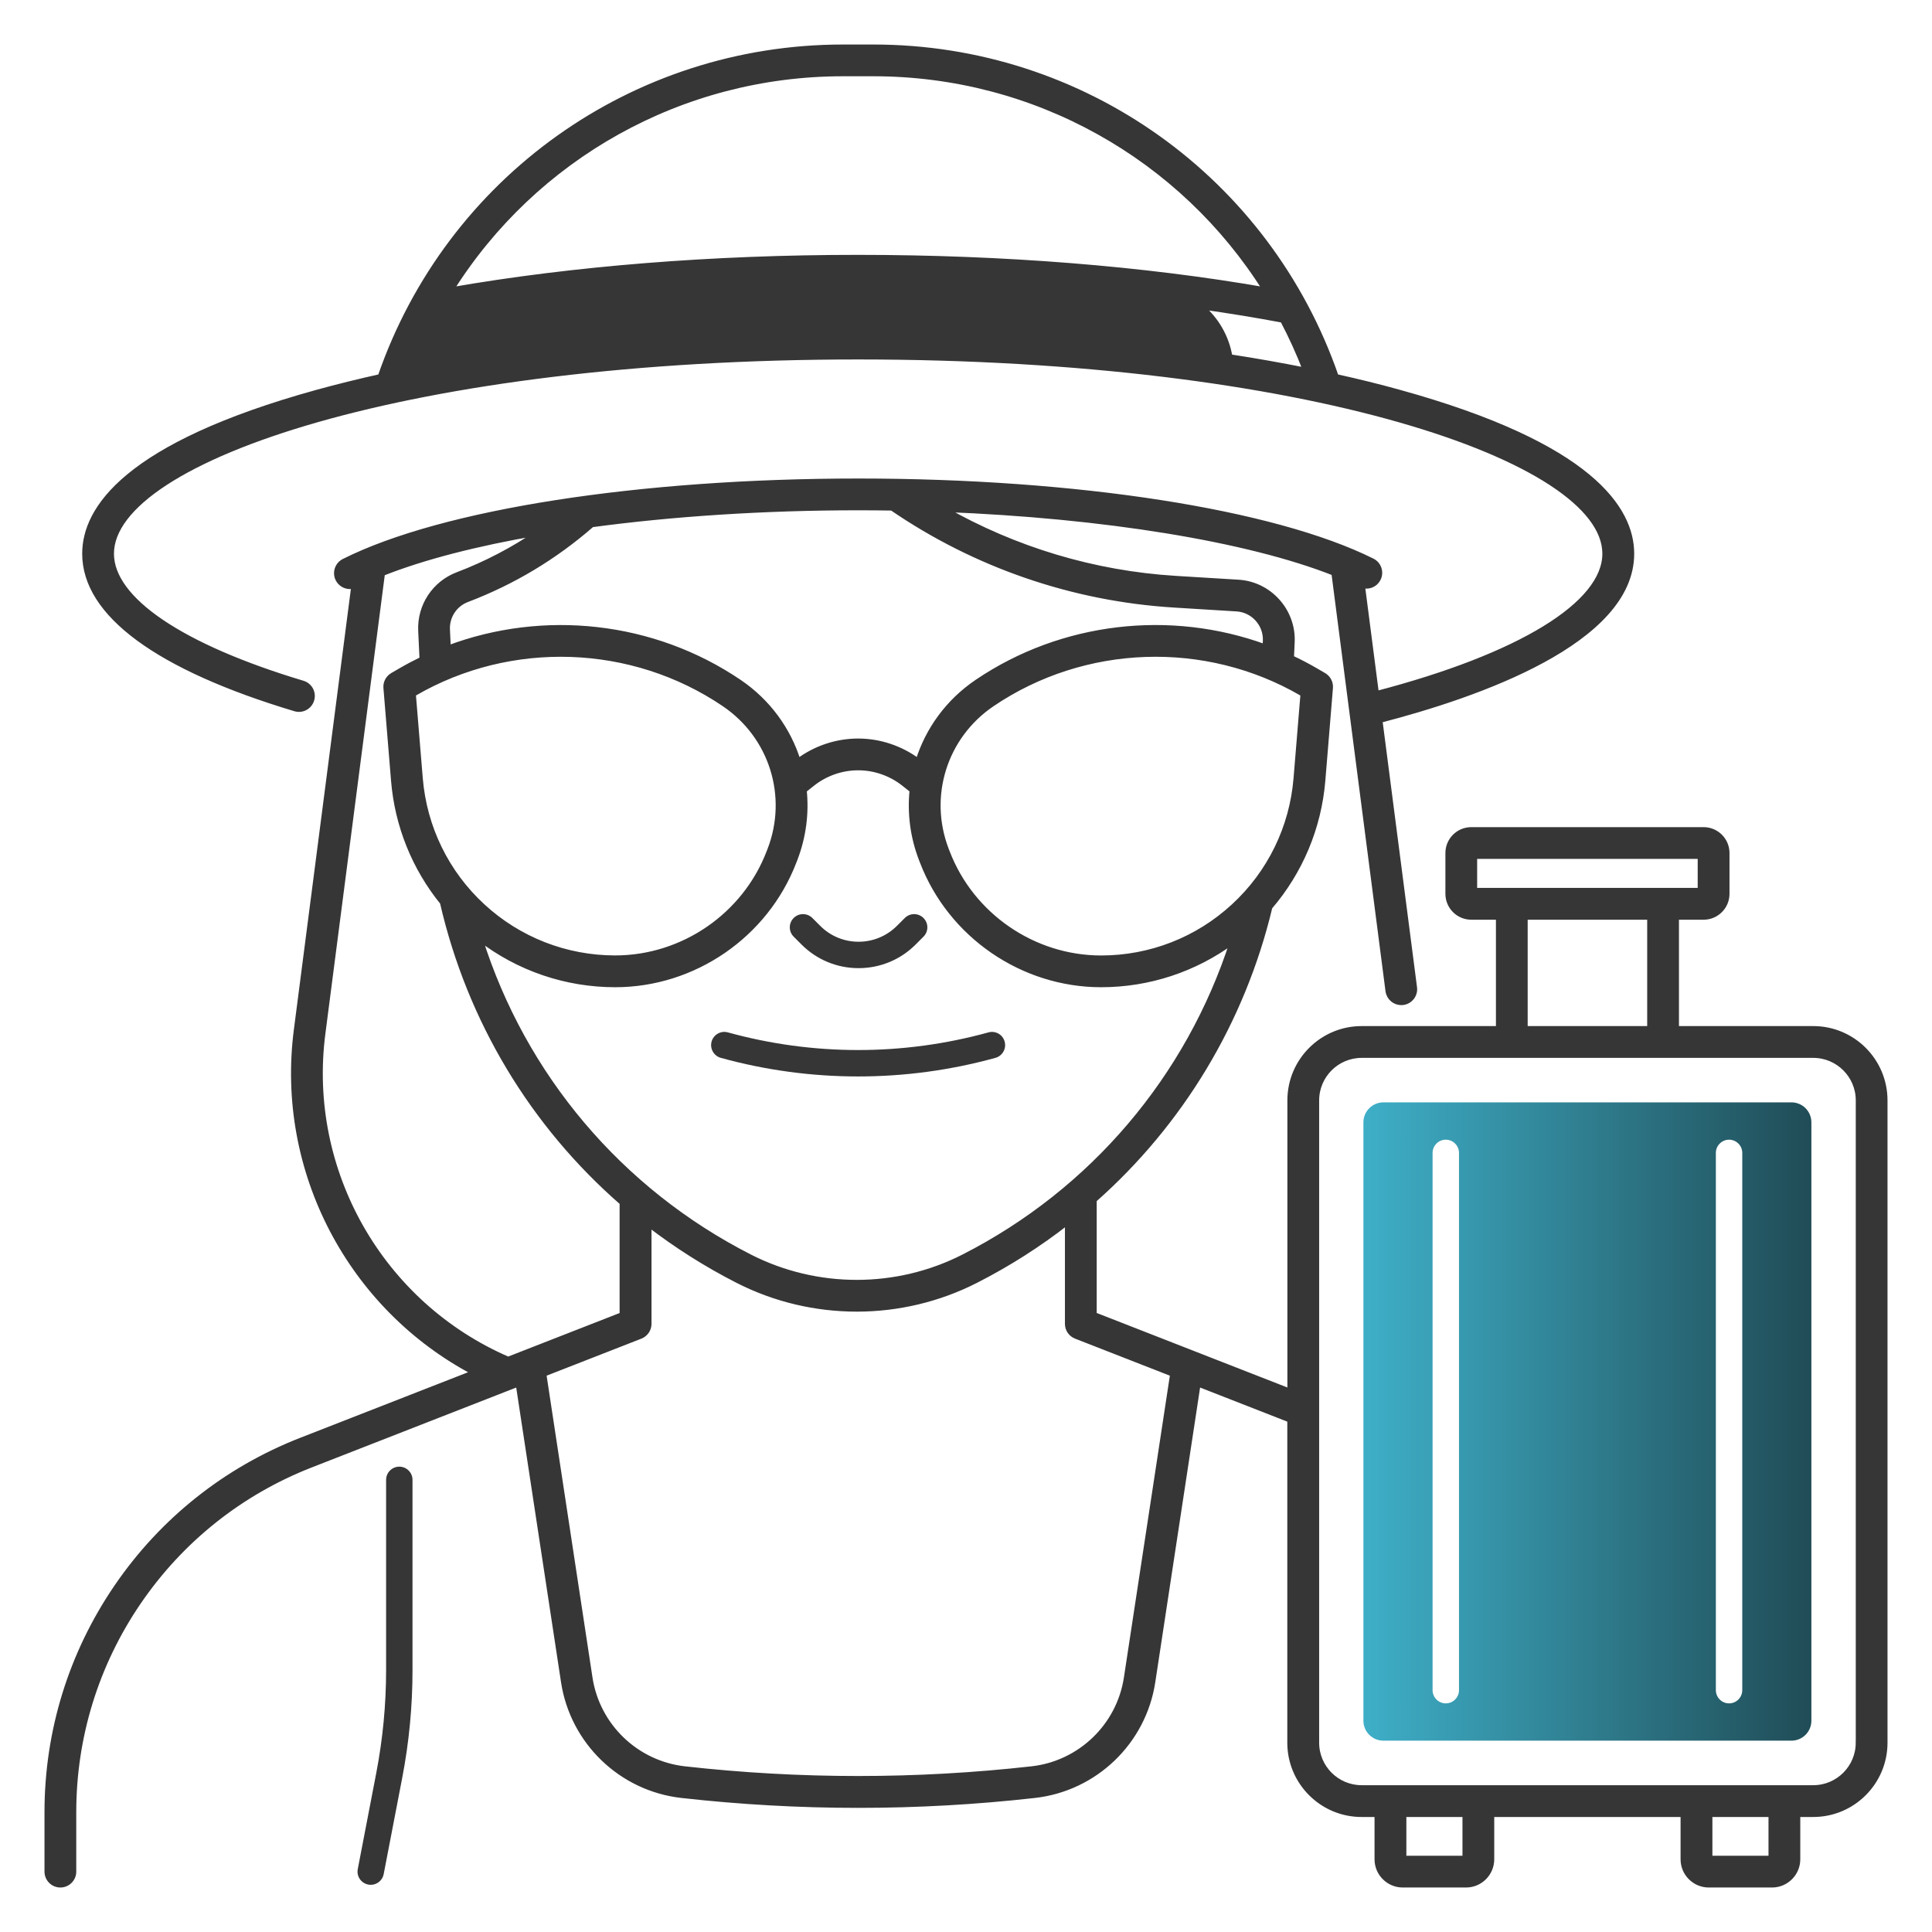
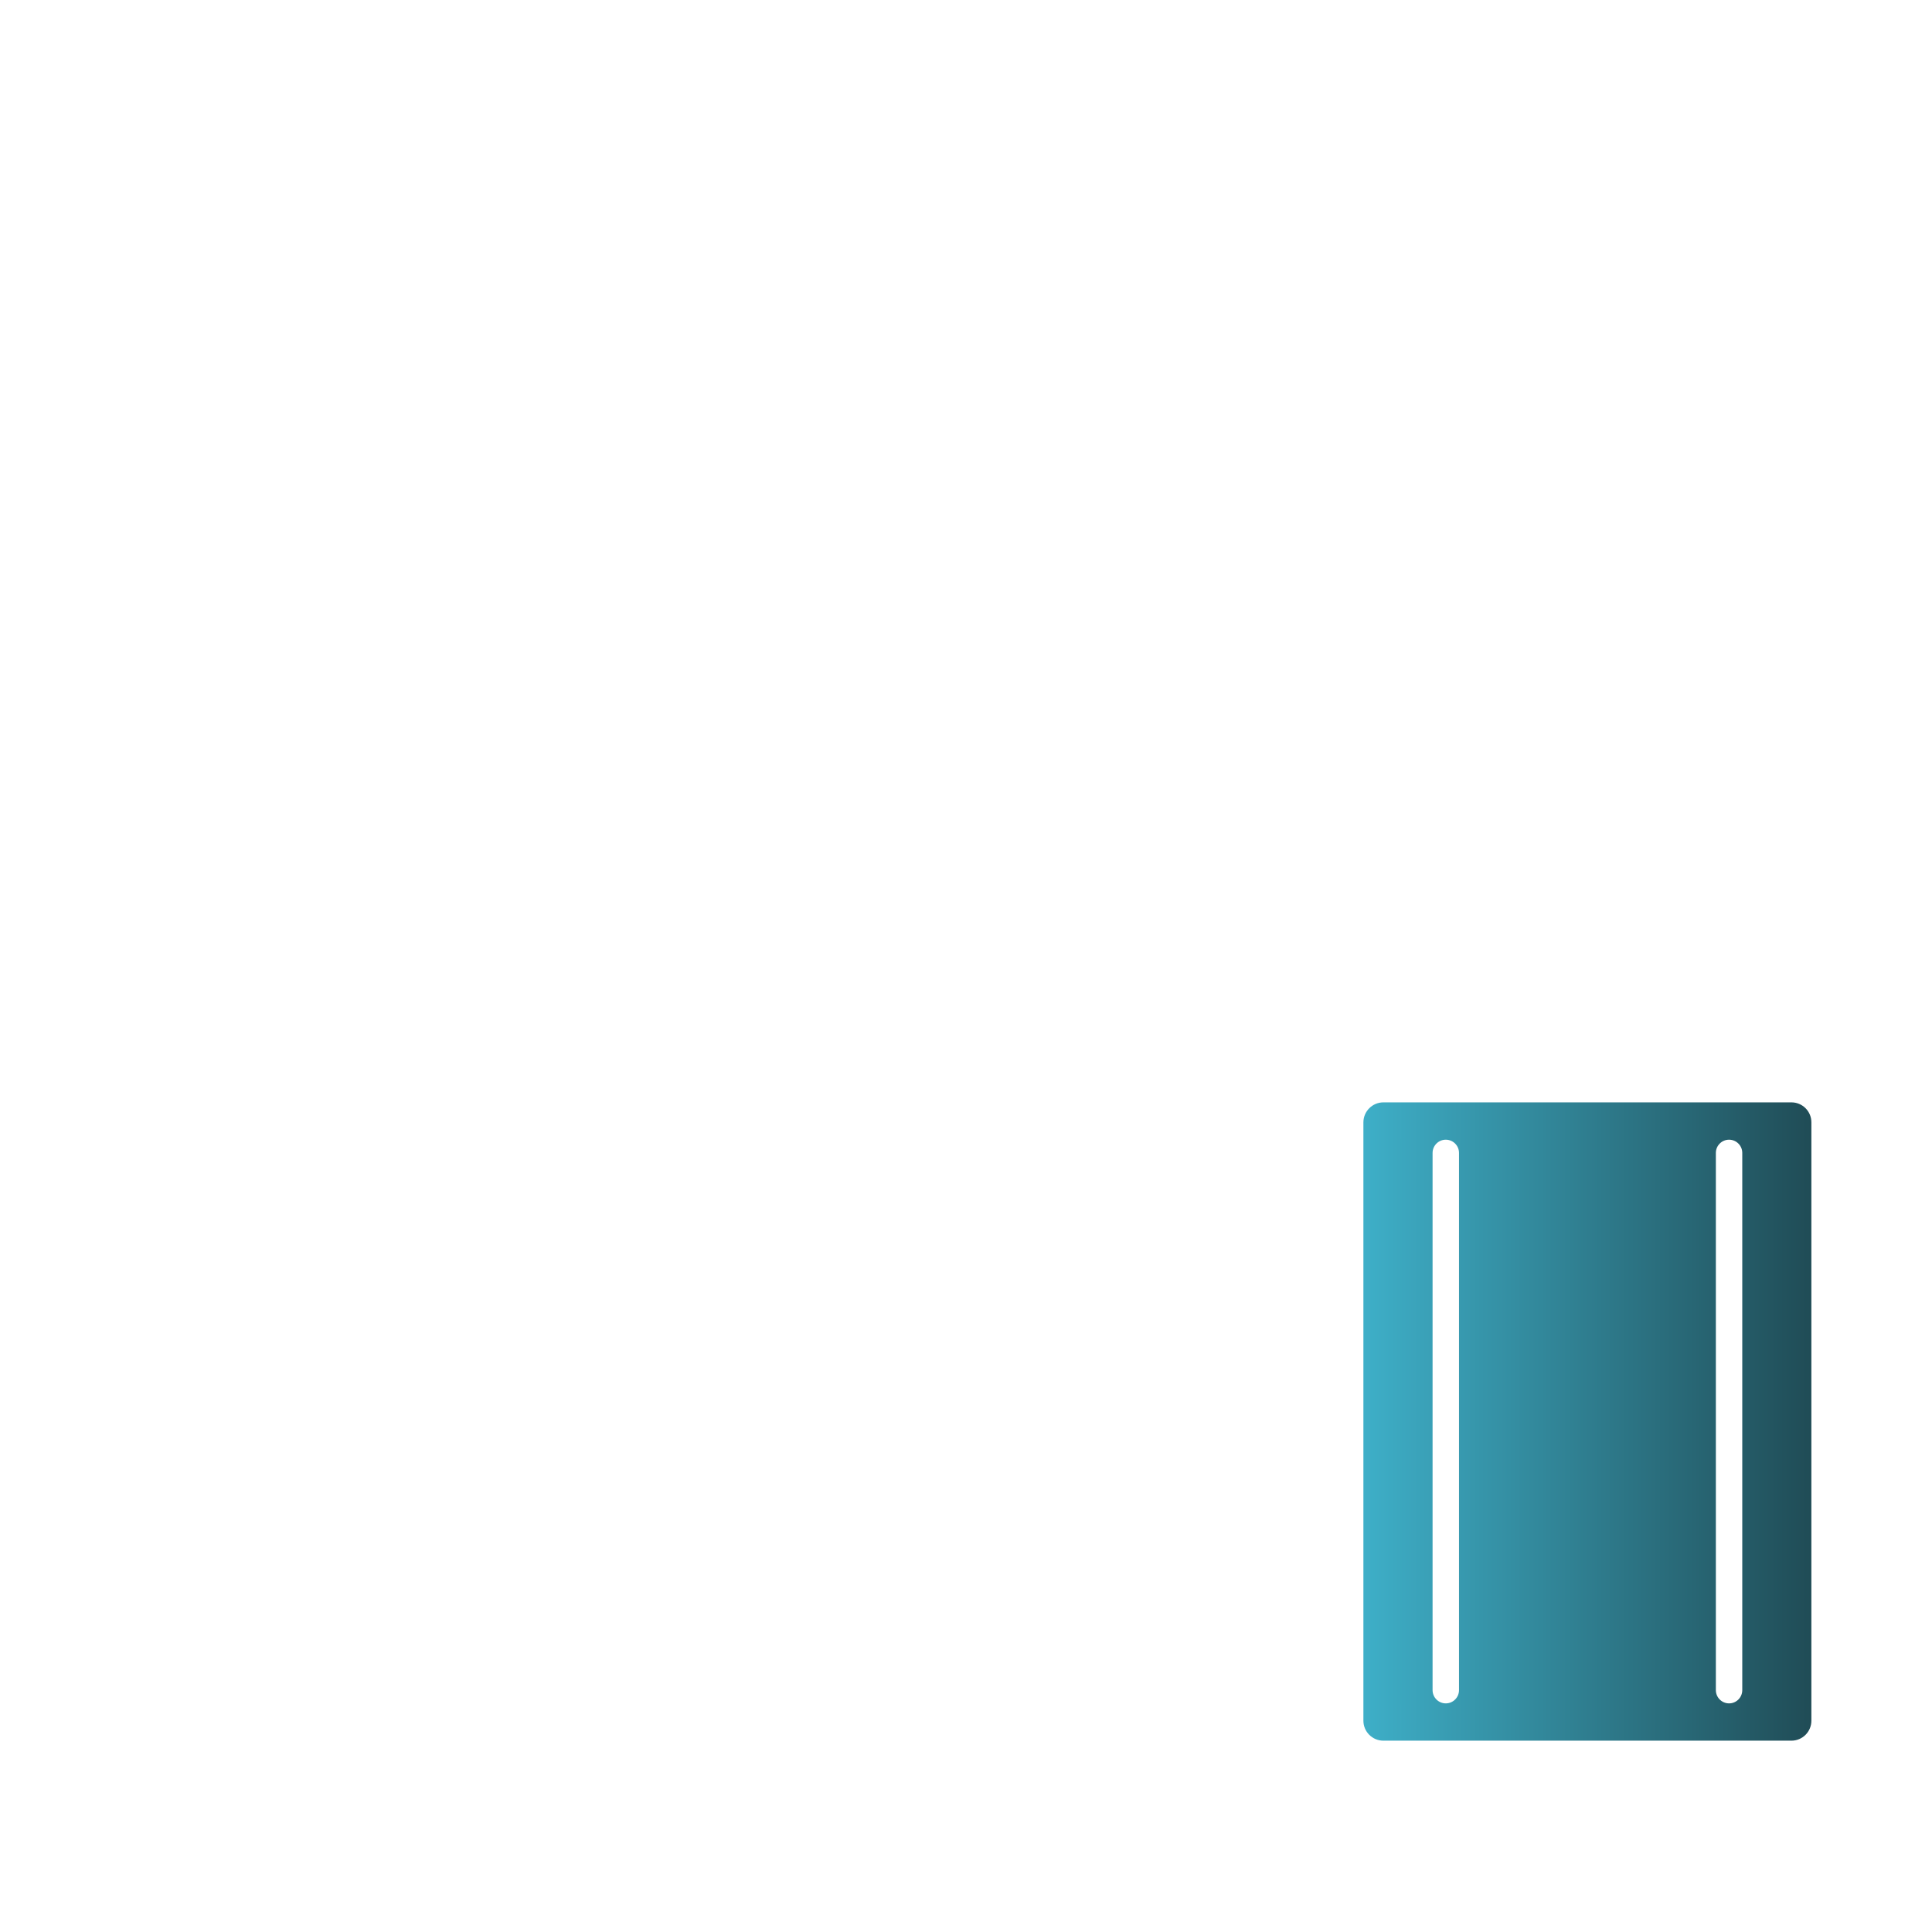
<svg xmlns="http://www.w3.org/2000/svg" width="72" height="72" viewBox="0 0 72 72" fill="none">
-   <path d="M36.837 38.474C33.66 39.351 30.302 39.351 27.125 38.474C26.864 38.401 26.592 38.555 26.519 38.817C26.447 39.078 26.601 39.35 26.862 39.423C28.537 39.886 30.258 40.116 31.98 40.116C33.701 40.116 35.423 39.886 37.097 39.423C37.358 39.351 37.513 39.08 37.44 38.817C37.37 38.555 37.098 38.402 36.837 38.474Z" fill="#363636" />
-   <path d="M29.869 35.199C30.437 35.767 31.193 36.08 31.996 36.08C32.799 36.08 33.556 35.767 34.124 35.199L34.415 34.907C34.608 34.715 34.608 34.404 34.415 34.211C34.222 34.019 33.912 34.019 33.719 34.211L33.428 34.502C33.045 34.885 32.536 35.096 31.996 35.096C31.455 35.096 30.947 34.885 30.565 34.502L30.274 34.211C30.081 34.019 29.77 34.019 29.578 34.211C29.385 34.404 29.385 34.715 29.578 34.907L29.869 35.199Z" fill="#363636" />
-   <path d="M67.575 38.339H62.47V34.175H63.489C63.966 34.175 64.353 33.787 64.353 33.311V31.788C64.353 31.312 63.965 30.925 63.489 30.925H54.83C54.353 30.925 53.966 31.313 53.966 31.788V33.311C53.966 33.788 54.354 34.175 54.83 34.175H55.849V38.339H50.745C49.274 38.339 48.077 39.535 48.077 41.006V51.854L40.771 48.999V44.717C43.993 41.868 46.298 38.077 47.319 33.803C48.452 32.484 49.146 30.843 49.291 29.091L49.575 25.634C49.59 25.445 49.496 25.265 49.331 25.169L49.016 24.986C48.724 24.816 48.426 24.661 48.122 24.519L48.149 23.929C48.202 22.773 47.306 21.774 46.152 21.704L43.817 21.561C40.77 21.374 37.818 20.486 35.182 18.98C41.136 19.212 46.501 20.083 49.717 21.354L51.733 36.929C51.766 37.177 51.976 37.358 52.221 37.358C52.242 37.358 52.263 37.357 52.284 37.354C52.554 37.319 52.744 37.073 52.709 36.803L51.419 26.84C55.094 25.89 60.802 23.891 60.802 20.635C60.802 18.984 59.3 16.602 52.144 14.624C51.393 14.415 50.607 14.221 49.791 14.041C47.247 6.684 40.357 1.759 32.55 1.759H31.416C23.608 1.759 16.718 6.684 14.175 14.041C13.359 14.223 12.573 14.417 11.822 14.624C4.665 16.602 3.163 18.984 3.163 20.635C3.163 22.874 5.872 24.871 10.998 26.409C11.258 26.488 11.533 26.34 11.611 26.079C11.69 25.819 11.543 25.544 11.281 25.466C6.747 24.105 4.147 22.344 4.147 20.634C4.147 17.09 15.331 13.296 31.981 13.296C48.631 13.296 59.815 17.09 59.815 20.634C59.815 22.521 56.638 24.459 51.289 25.855L50.766 21.812C50.995 21.888 51.249 21.788 51.359 21.566C51.48 21.323 51.382 21.028 51.138 20.907C47.455 19.073 40.12 17.933 31.994 17.933C23.84 17.933 16.494 19.077 12.821 20.921C12.578 21.043 12.479 21.338 12.601 21.582C12.687 21.753 12.862 21.853 13.042 21.853C13.092 21.853 13.143 21.842 13.193 21.826L11.05 38.389C10.371 43.639 13.066 48.727 17.681 51.154L11.22 53.678C8.421 54.772 6.044 56.662 4.35 59.145C2.654 61.627 1.758 64.529 1.758 67.535V69.75C1.758 70.021 1.979 70.242 2.25 70.242C2.521 70.242 2.742 70.021 2.742 69.75V67.535C2.742 64.728 3.579 62.018 5.162 59.701C6.746 57.382 8.965 55.617 11.579 54.595L19.318 51.571L21.007 62.677C21.347 64.914 23.154 66.652 25.402 66.905C27.585 67.15 29.783 67.274 31.981 67.274C34.179 67.274 36.377 67.151 38.559 66.905C40.808 66.652 42.615 64.914 42.955 62.677L44.644 51.571L48.074 52.912V64.946C48.074 66.417 49.271 67.614 50.742 67.614H51.325V69.29C51.325 69.815 51.753 70.242 52.277 70.242H54.634C55.159 70.242 55.586 69.815 55.586 69.29V67.614H62.73V69.29C62.73 69.815 63.157 70.242 63.682 70.242H66.039C66.563 70.242 66.991 69.815 66.991 69.29V67.614H67.575C69.046 67.614 70.242 66.417 70.242 64.946V41.008C70.242 39.535 69.046 38.339 67.575 38.339ZM16.802 10.808C19.907 5.861 25.37 2.742 31.414 2.742H32.549C38.592 2.742 44.056 5.861 47.161 10.808C42.618 10.015 37.396 9.598 31.982 9.598C26.567 9.596 21.347 10.015 16.802 10.808ZM45.83 13.303C45.707 12.556 45.318 11.897 44.758 11.427C45.804 11.575 46.822 11.741 47.804 11.926C48.122 12.53 48.407 13.155 48.656 13.802C47.745 13.62 46.803 13.452 45.83 13.303ZM35.911 46.844C33.417 48.115 30.437 48.115 27.942 46.844C23.096 44.374 19.503 40.108 17.883 34.976C19.326 36.086 21.09 36.691 22.926 36.691C25.857 36.691 28.531 34.852 29.582 32.117L29.62 32.02C29.945 31.175 30.052 30.296 29.964 29.448L30.27 29.205C30.755 28.82 31.362 28.607 31.981 28.607C32.6 28.607 33.209 28.82 33.692 29.205L33.998 29.448C33.91 30.298 34.017 31.177 34.342 32.02L34.38 32.117C35.431 34.852 38.105 36.691 41.036 36.691C42.812 36.691 44.52 36.124 45.935 35.083C44.297 40.165 40.711 44.398 35.911 46.844ZM15.656 29.011L15.397 25.864L15.443 25.837C19.028 23.754 23.562 23.909 26.993 26.235C28.765 27.436 29.467 29.669 28.7 31.667L28.662 31.764C27.757 34.123 25.452 35.706 22.926 35.706C21.09 35.706 19.334 35.021 17.985 33.777C16.634 32.534 15.808 30.84 15.656 29.011ZM48.518 25.837L48.565 25.864L48.306 29.011C48.156 30.84 47.329 32.534 45.977 33.778C44.627 35.023 42.872 35.708 41.036 35.708C38.51 35.708 36.205 34.123 35.3 31.766L35.262 31.669C34.494 29.671 35.197 27.437 36.969 26.236C40.402 23.909 44.935 23.753 48.518 25.837ZM31.995 18.917C32.413 18.917 32.829 18.921 33.242 18.927C36.356 21.06 39.985 22.31 43.754 22.542L46.088 22.686C46.71 22.724 47.191 23.261 47.163 23.882L47.152 24.114C43.618 22.822 39.586 23.272 36.415 25.419C35.333 26.152 34.581 27.2 34.217 28.371C33.573 27.89 32.784 27.623 31.98 27.623C31.175 27.623 30.385 27.89 29.742 28.371C29.378 27.201 28.626 26.152 27.544 25.419C24.342 23.25 20.261 22.814 16.701 24.155L16.668 23.463C16.646 22.967 16.942 22.515 17.407 22.34C19.118 21.691 20.679 20.751 22.056 19.548C25.066 19.143 28.477 18.917 31.995 18.917ZM18.937 50.663C14.197 48.615 11.361 43.65 12.026 38.516L14.247 21.365C15.758 20.763 17.75 20.251 20.057 19.853C19.125 20.489 18.122 21.015 17.058 21.419C16.194 21.746 15.643 22.586 15.685 23.508L15.735 24.569C15.469 24.698 15.206 24.836 14.947 24.986L14.632 25.169C14.467 25.265 14.373 25.446 14.389 25.634L14.673 29.091C14.811 30.766 15.449 32.34 16.494 33.628C17.505 38.028 19.862 41.92 23.191 44.819V49.001L18.937 50.663ZM41.984 62.528C41.711 64.325 40.258 65.722 38.451 65.925C34.158 66.407 29.805 66.407 25.514 65.925C23.707 65.722 22.254 64.325 21.981 62.528L20.26 51.203L23.867 49.794C24.055 49.721 24.18 49.538 24.18 49.336V45.623C25.21 46.415 26.318 47.119 27.498 47.721C28.886 48.428 30.407 48.781 31.929 48.781C33.45 48.781 34.973 48.427 36.36 47.721C37.581 47.099 38.727 46.367 39.787 45.537V49.336C39.787 49.538 39.911 49.721 40.101 49.794L43.708 51.203L41.984 62.528ZM54.949 33.19V31.908H63.368V33.19H54.949ZM61.486 34.175V38.339H56.832V34.175H61.486ZM54.602 69.258H52.311V67.614H54.602V69.258ZM66.007 69.258H63.716V67.614H66.007V69.258ZM69.258 64.946C69.258 65.874 68.503 66.629 67.575 66.629H66.499H63.224H55.096H51.82H50.745C49.816 66.629 49.061 65.874 49.061 64.946V41.008C49.061 40.08 49.816 39.324 50.745 39.324H67.576C68.504 39.324 69.259 40.08 69.259 41.008V64.946H69.258Z" fill="#363636" stroke="#363636" stroke-width="0.2" />
-   <path d="M13.816 70.242C14.047 70.242 14.254 70.079 14.299 69.843L14.989 66.258C15.244 64.938 15.373 63.586 15.373 62.241V55.15C15.373 54.879 15.152 54.658 14.881 54.658C14.61 54.658 14.389 54.879 14.389 55.15V62.241C14.389 63.523 14.265 64.813 14.023 66.071L13.333 69.656C13.281 69.923 13.456 70.18 13.722 70.232C13.755 70.239 13.785 70.242 13.816 70.242Z" fill="#363636" />
  <path d="M66.762 41.082H51.556C51.144 41.082 50.81 41.416 50.81 41.828V64.125C50.81 64.537 51.144 64.87 51.556 64.87H66.76C67.172 64.87 67.505 64.537 67.505 64.125V41.829C67.507 41.417 67.174 41.082 66.762 41.082ZM54.373 62.987C54.373 63.259 54.152 63.48 53.88 63.48C53.609 63.48 53.388 63.259 53.388 62.987V42.965C53.388 42.694 53.609 42.473 53.88 42.473C54.152 42.473 54.373 42.694 54.373 42.965V62.987ZM64.929 62.987C64.929 63.259 64.709 63.48 64.437 63.48C64.166 63.48 63.945 63.259 63.945 62.987V42.965C63.945 42.694 64.166 42.473 64.437 42.473C64.709 42.473 64.929 42.694 64.929 42.965V62.987Z" fill="url(#paint0_linear_1367_90051)" />
  <defs>
    <linearGradient id="paint0_linear_1367_90051" x1="50.81" y1="52.976" x2="67.506" y2="52.976" gradientUnits="userSpaceOnUse">
      <stop stop-color="#3EAFC8" />
      <stop offset="1" stop-color="#204C56" />
    </linearGradient>
  </defs>
</svg>